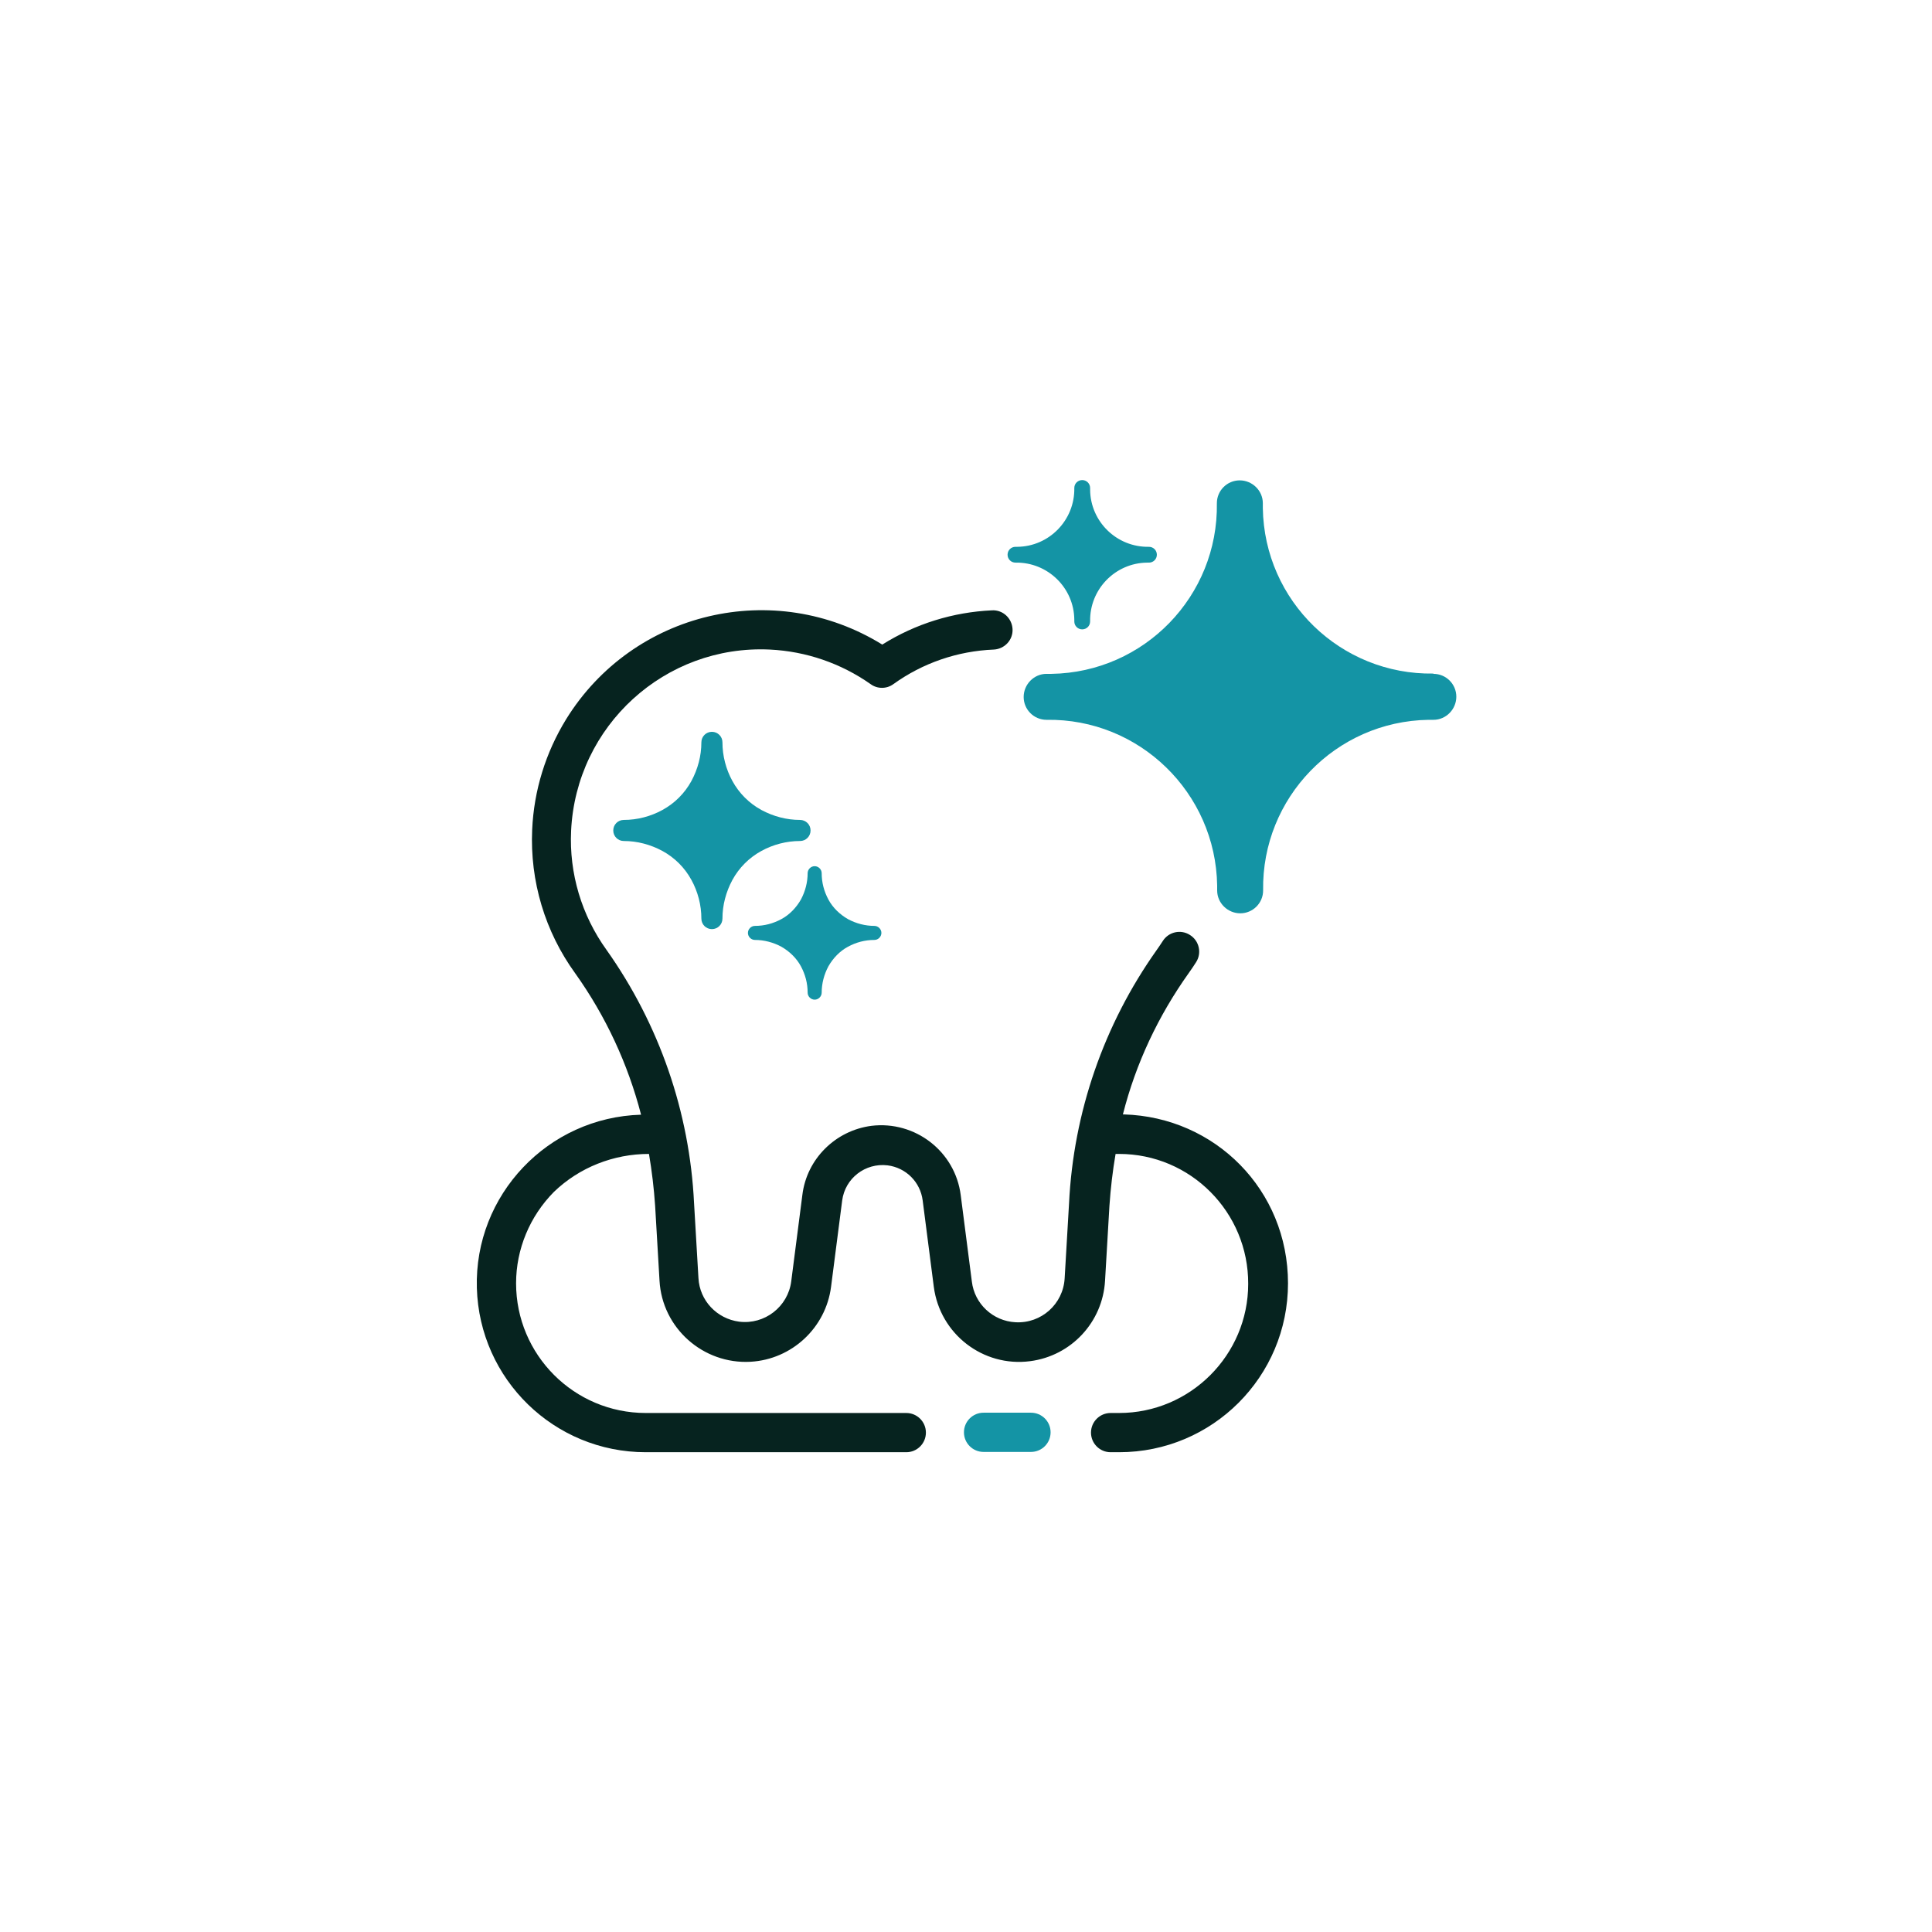
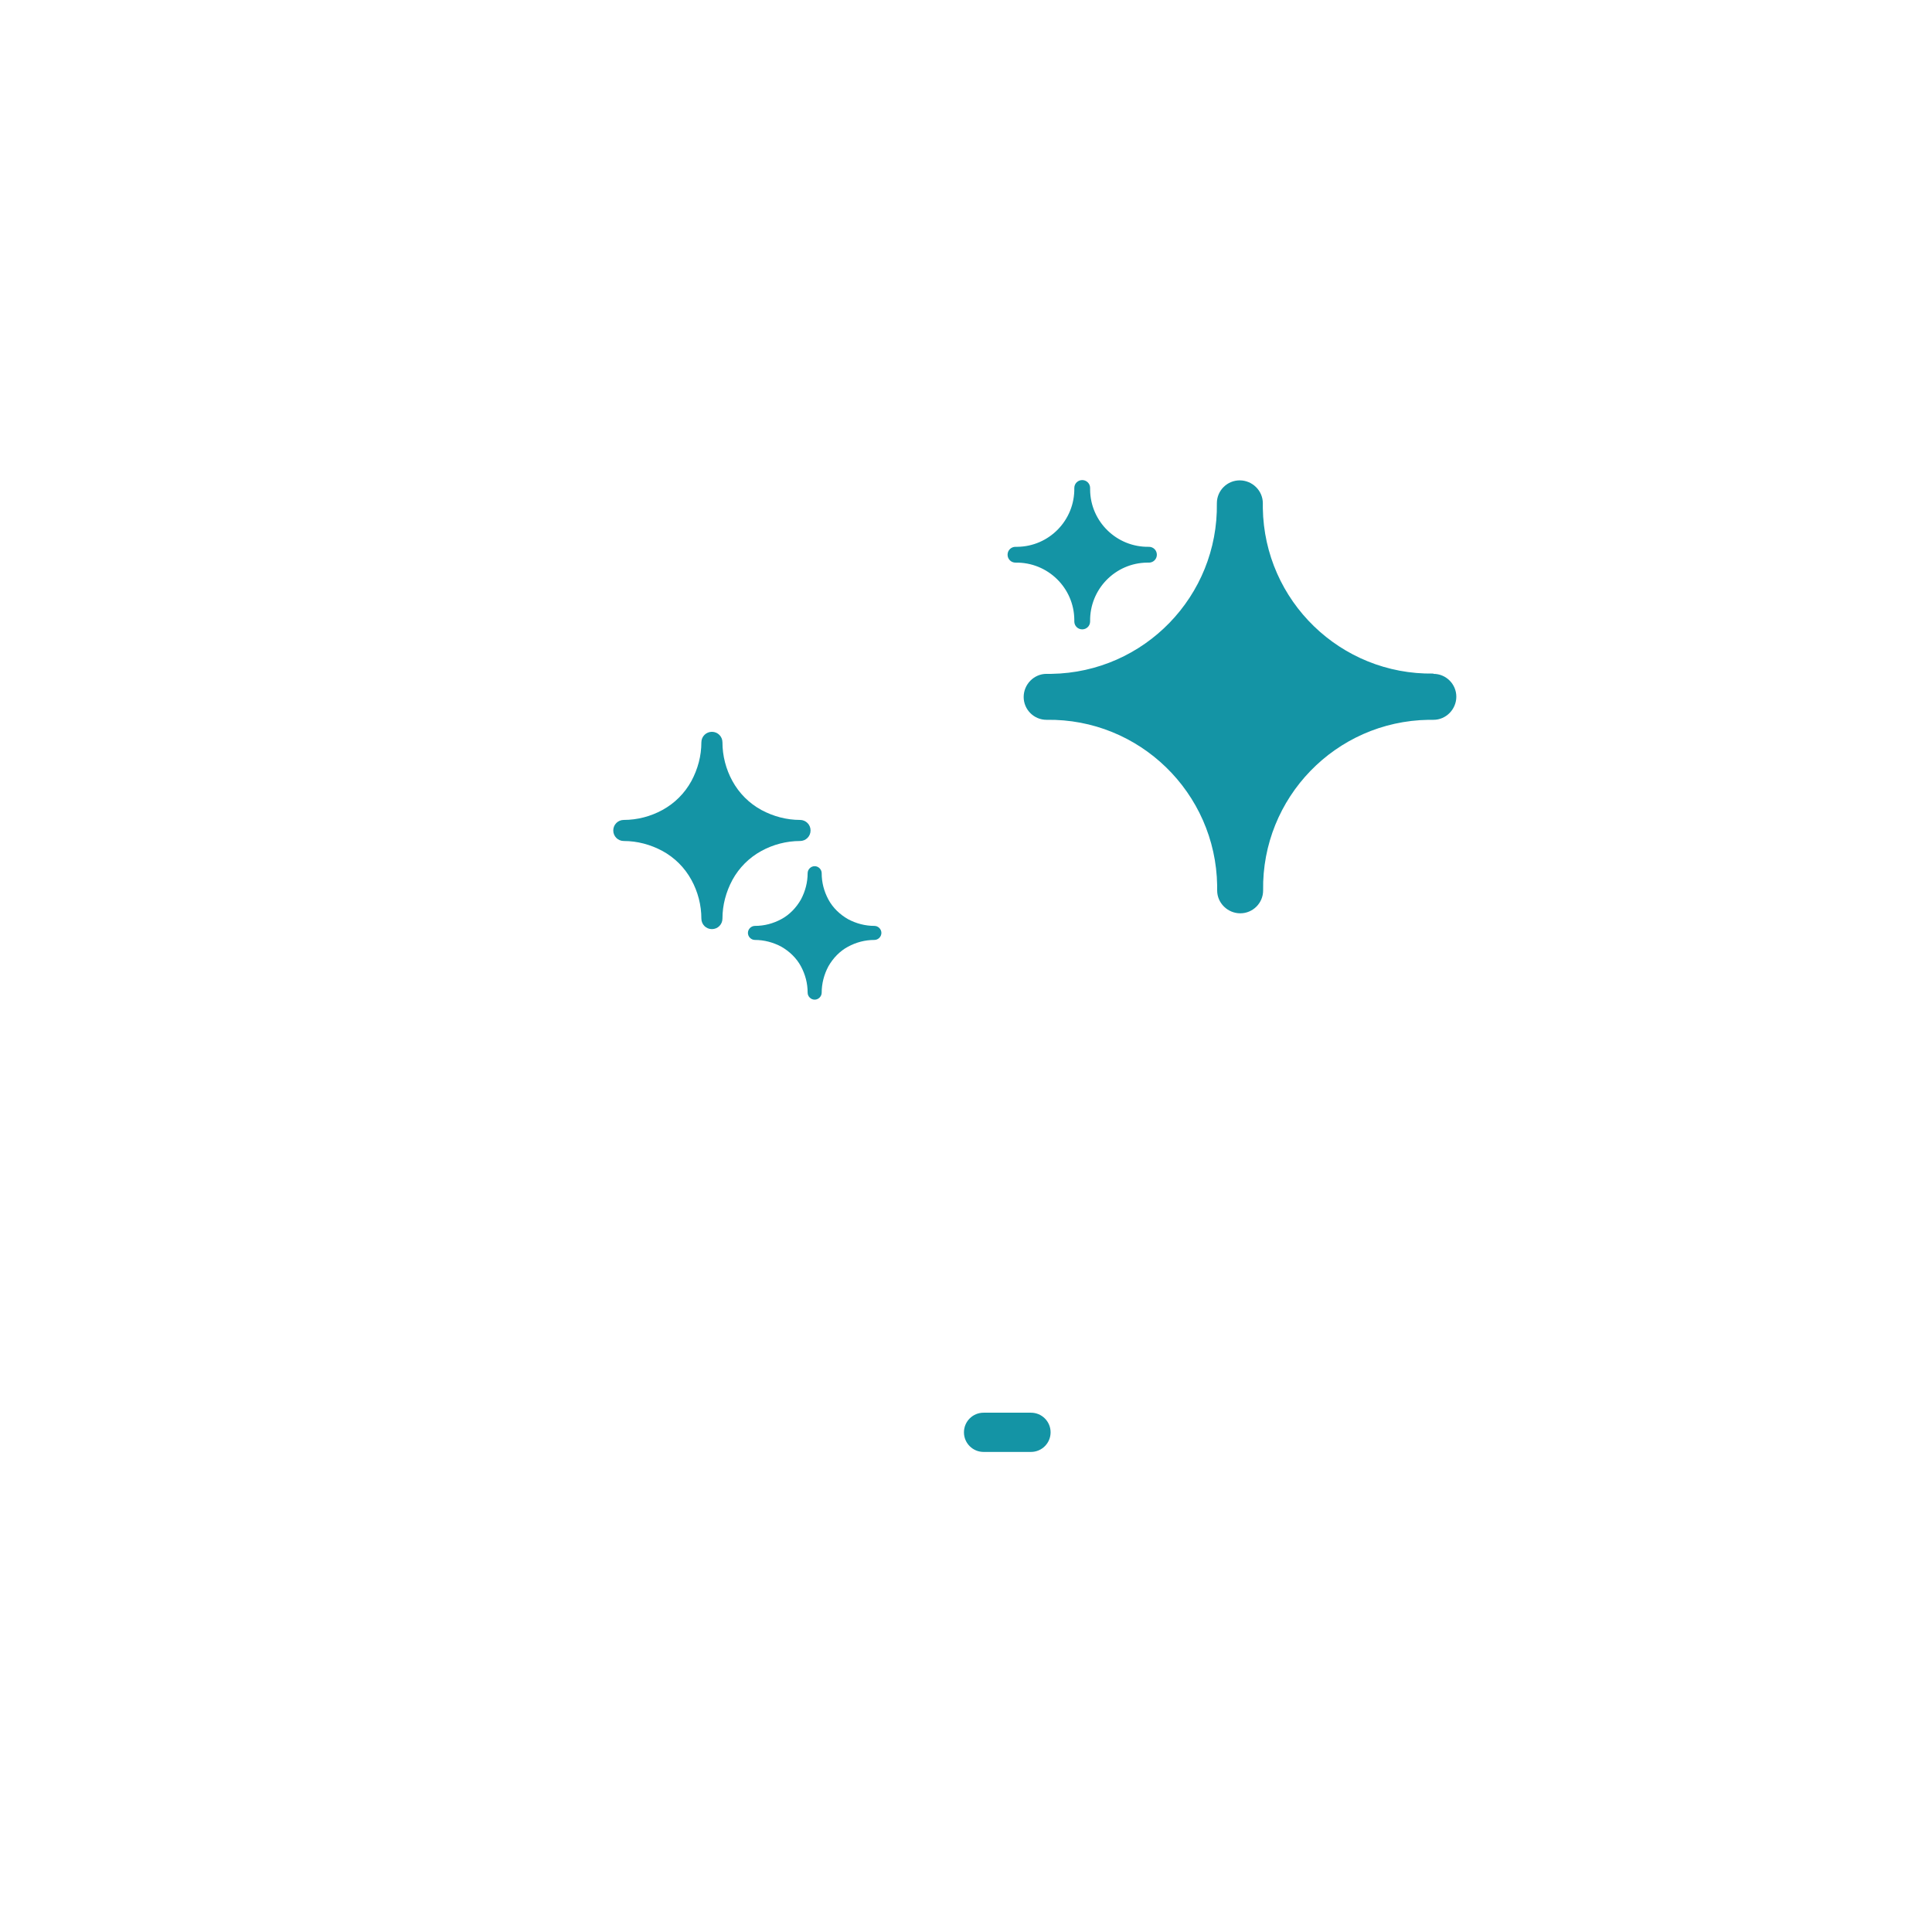
<svg xmlns="http://www.w3.org/2000/svg" id="Layer_1" version="1.1" viewBox="0 0 66 66">
  <defs>
    <style>
      .st0 {
        fill: #1494a5;
      }

      .st1 {
        fill: #06231f;
      }
    </style>
  </defs>
  <path class="st0" d="M48.97,23.01c-3.17.05-5.78-2.48-5.83-5.65v-.17c0-.43-.36-.78-.79-.78s-.78.35-.78.78c.05,3.17-2.48,5.78-5.65,5.83h-.17c-.43,0-.78.36-.78.79s.35.78.78.78c3.17-.05,5.78,2.49,5.83,5.66v.17c0,.43.36.78.79.78s.78-.35.78-.78c-.05-3.17,2.48-5.78,5.65-5.83h.17c.43,0,.78-.36.78-.79s-.35-.78-.78-.78h0Z" />
  <path class="st0" d="M34.69,19.22c1.1-.02,2,.86,2.01,1.95v.06c0,.15.12.27.27.27s.27-.12.27-.27c-.02-1.1.86-2,1.95-2.01h.06c.15,0,.27-.12.27-.27s-.12-.27-.27-.27c-1.1.02-2-.86-2.01-1.95v-.06c0-.15-.12-.27-.27-.27s-.27.12-.27.27c.02,1.1-.86,2-1.95,2.01h-.06c-.15,0-.27.12-.27.27s.12.27.27.27Z" />
-   <path class="st1" d="M38.36,38.07c.44-1.74,1.21-3.37,2.25-4.83.09-.12.17-.25.25-.37.2-.31.11-.73-.21-.93-.31-.2-.73-.11-.93.21-.07.11-.14.21-.21.31-1.8,2.54-2.84,5.54-2.99,8.65l-.15,2.56c-.05.88-.8,1.55-1.68,1.5-.77-.04-1.4-.63-1.49-1.39l-.38-2.95c-.19-1.5-1.56-2.55-3.05-2.37-1.23.16-2.21,1.13-2.36,2.36l-.38,2.95c-.11.87-.91,1.49-1.78,1.38-.76-.1-1.35-.72-1.39-1.49l-.15-2.56c-.15-3.11-1.19-6.11-2.99-8.65-.85-1.18-1.28-2.61-1.21-4.07.17-3.59,3.21-6.36,6.79-6.19,1.24.06,2.43.47,3.44,1.18.23.17.55.17.78,0,1-.72,2.19-1.13,3.43-1.18.37-.02.66-.33.64-.7s-.33-.66-.7-.64c-1.33.06-2.62.46-3.75,1.17-3.69-2.28-8.52-1.14-10.8,2.55-.7,1.14-1.1,2.43-1.16,3.77-.08,1.76.44,3.49,1.47,4.91,1.04,1.46,1.8,3.09,2.25,4.83-3.18.09-5.7,2.74-5.61,5.92.09,3.12,2.64,5.61,5.77,5.61h8.9c.37,0,.67-.3.67-.67s-.3-.67-.67-.67h-8.9c-2.45,0-4.43-1.99-4.43-4.43,0-1.17.47-2.29,1.29-3.12.87-.84,2.04-1.3,3.25-1.3.1.59.17,1.18.21,1.77l.15,2.56c.09,1.62,1.49,2.86,3.11,2.77,1.41-.08,2.57-1.16,2.75-2.56l.38-2.95c.1-.76.79-1.29,1.55-1.2.63.08,1.12.57,1.2,1.2l.38,2.95c.21,1.61,1.68,2.75,3.29,2.54,1.4-.18,2.48-1.33,2.56-2.75l.15-2.56c.04-.59.11-1.19.21-1.77h.12c2.44,0,4.42,1.99,4.41,4.44,0,2.43-1.98,4.41-4.41,4.41h-.29c-.37,0-.67.3-.67.67s.3.67.67.67h.29c3.19,0,5.77-2.58,5.77-5.77s-2.49-5.68-5.61-5.77h-.03Z" />
  <path class="st0" d="M27.33,28.73c.2,0,.36-.16.36-.36s-.16-.36-.36-.36c-.46,0-.91-.12-1.32-.34-.42-.23-.76-.57-.99-.99-.22-.4-.34-.86-.34-1.32,0-.2-.16-.36-.36-.36s-.36.16-.36.36c0,.46-.12.91-.34,1.32-.23.42-.57.76-.99.99-.4.22-.86.34-1.32.34-.2,0-.36.16-.36.36s.16.36.36.36h0c.46,0,.91.12,1.32.34.42.23.76.57.99.99.22.4.34.86.34,1.32,0,.2.16.36.36.36s.36-.16.36-.36h0c0-.46.12-.91.34-1.32.23-.42.57-.76.99-.99.4-.22.86-.34,1.32-.34h0Z" />
  <path class="st0" d="M29.87,31.63c-.31,0-.62-.08-.9-.23-.28-.16-.52-.39-.67-.67s-.23-.58-.23-.9c0-.13-.11-.24-.24-.24s-.24.11-.24.24h0c0,.31-.08.62-.23.9-.16.28-.39.52-.67.67s-.58.23-.9.23c-.13,0-.24.11-.24.24s.11.24.24.24c.31,0,.62.08.9.23.28.16.52.39.67.67s.23.58.23.9c0,.13.11.24.24.24s.24-.11.24-.24h0c0-.31.08-.62.23-.9.16-.28.39-.52.67-.67.28-.15.58-.23.9-.23.13,0,.24-.11.24-.24s-.11-.24-.24-.24Z" />
  <path class="st0" d="M35.22,49.6h-1.62c-.37,0-.67-.3-.67-.67s.3-.67.67-.67h1.62c.37,0,.67.3.67.67s-.3.67-.67.67Z" />
</svg>